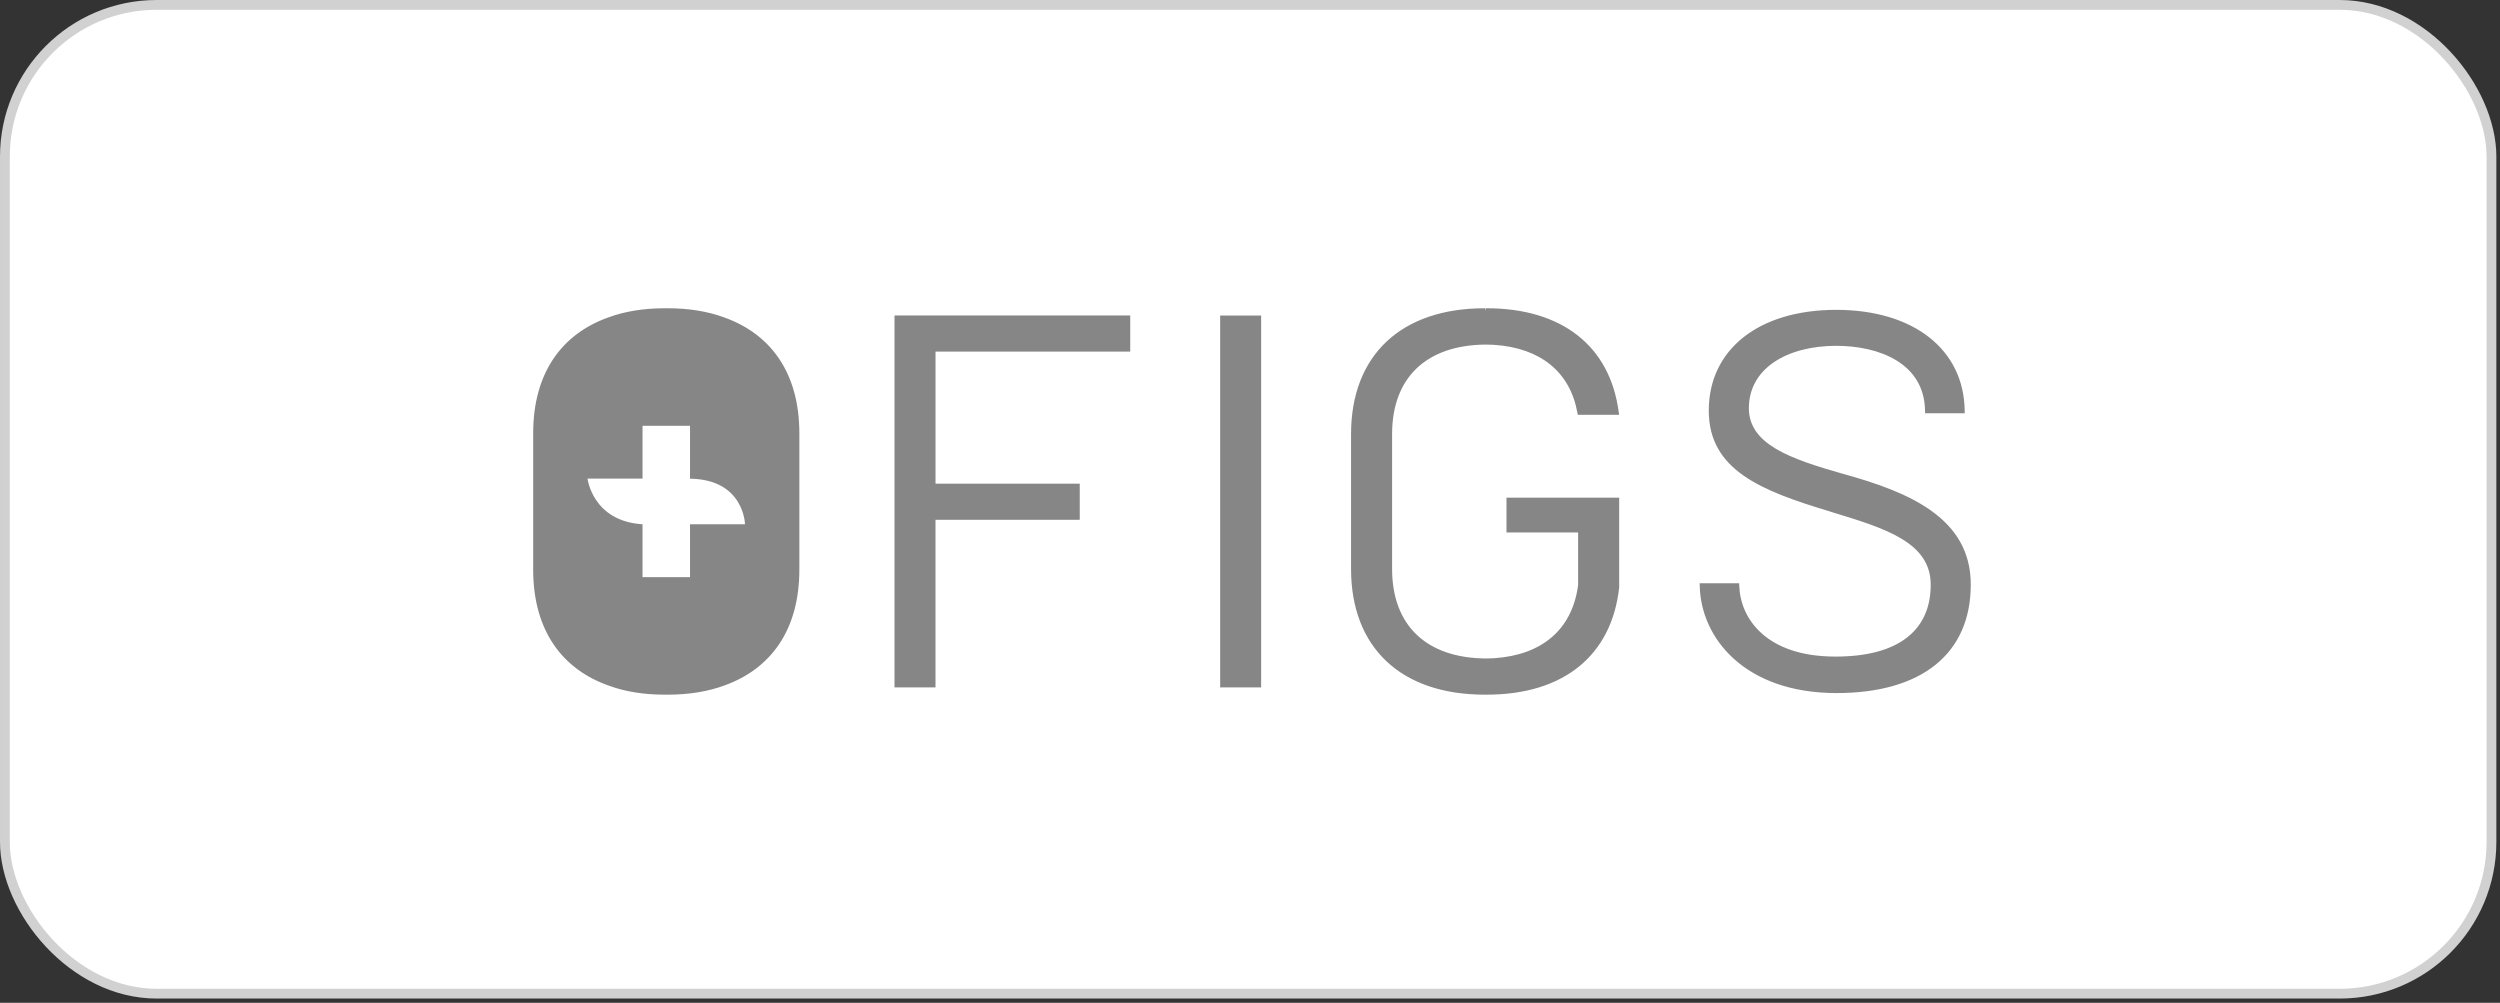
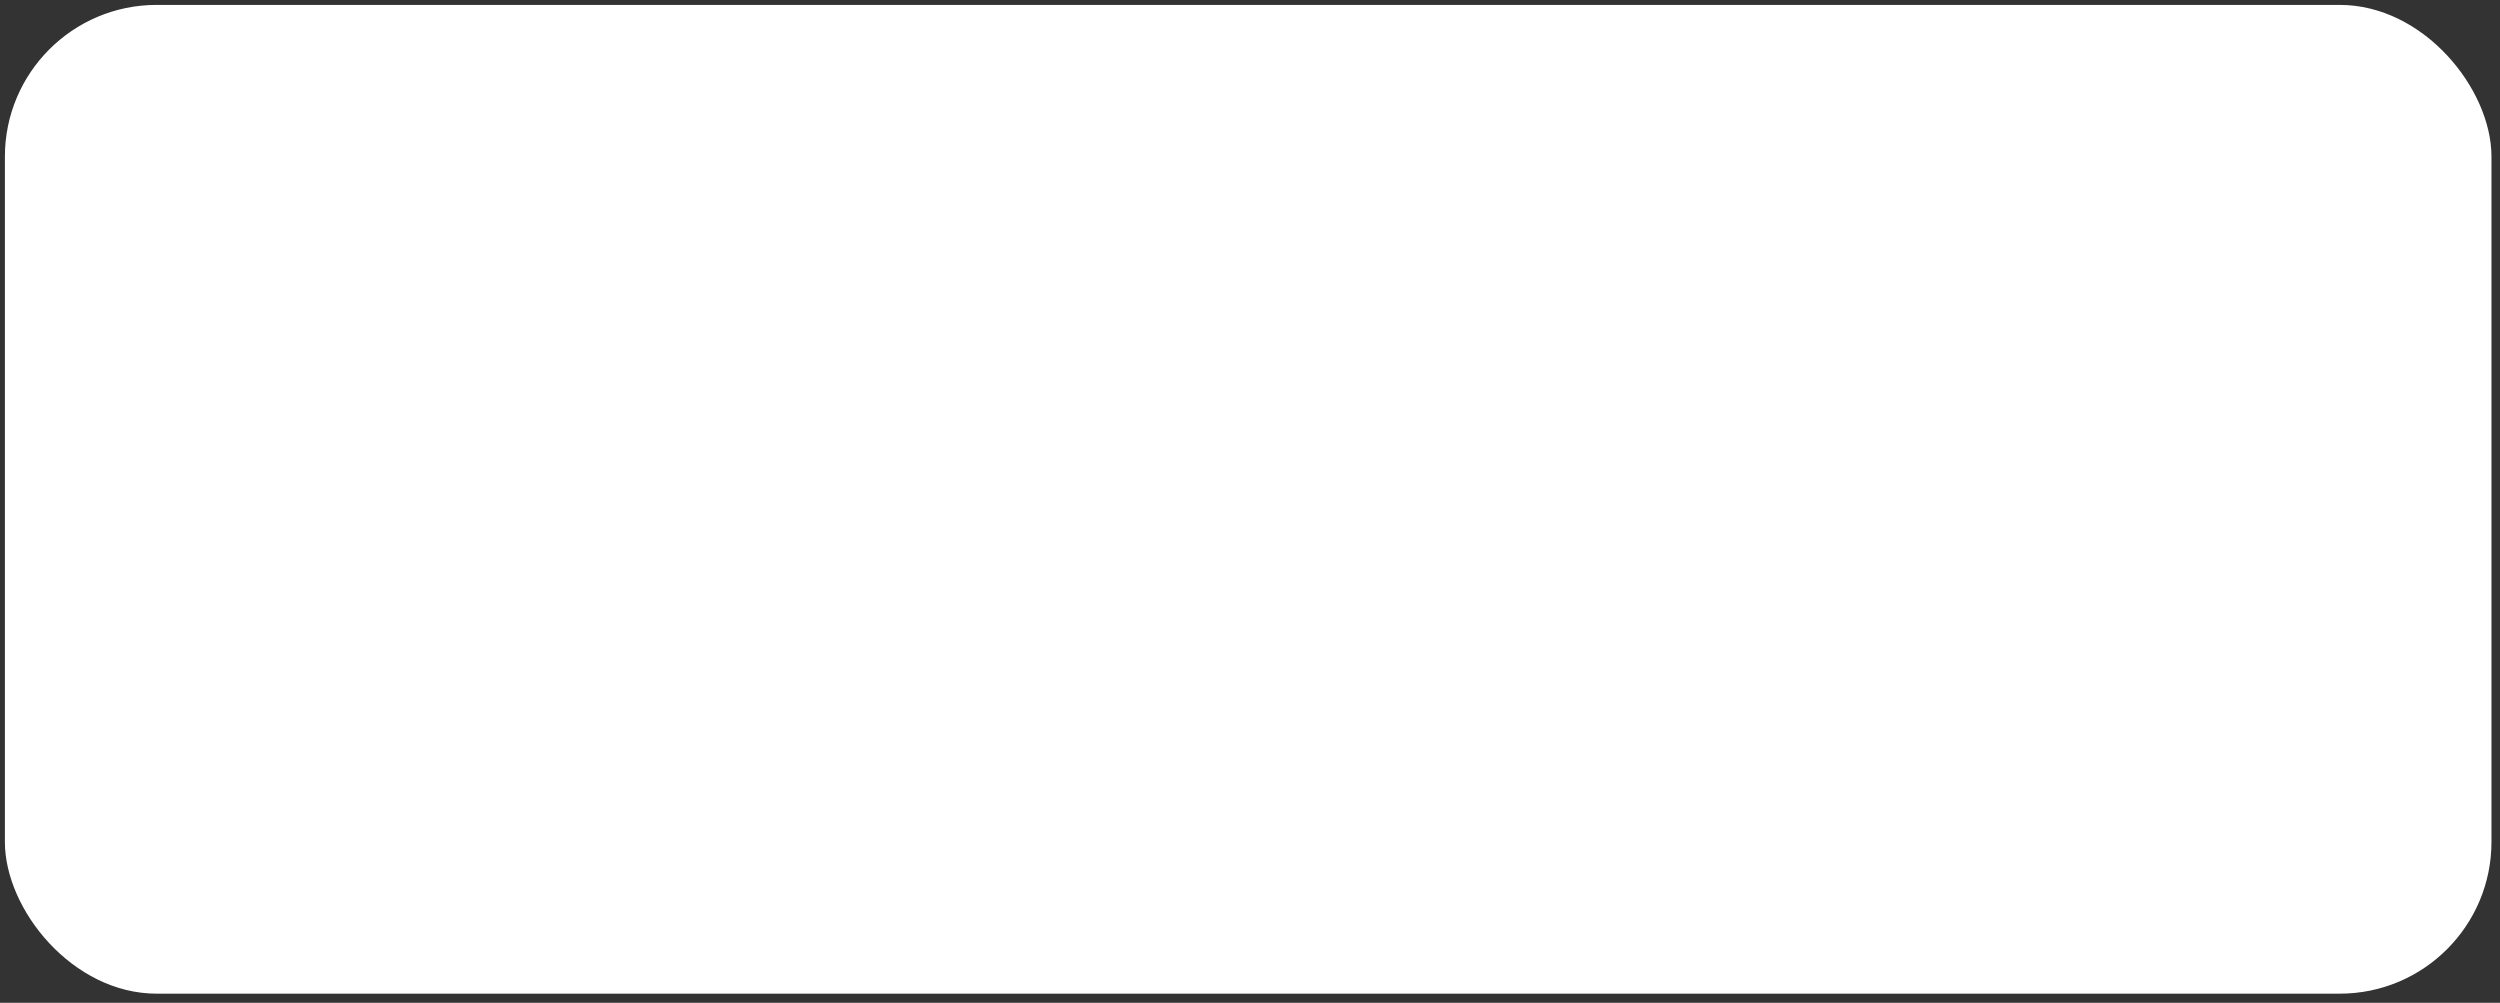
<svg xmlns="http://www.w3.org/2000/svg" width="177" height="71" viewBox="0 0 177 71" fill="none">
  <rect x="0" y="0" width="177" height="71" fill="#333333" stroke="none" />
  <rect x="0.347" y="0.347" width="176.049" height="70.004" rx="10.743" fill="white" />
-   <rect x="0.347" y="0.347" width="176.049" height="70.004" rx="10.743" stroke="#D1D1D1" stroke-width="0.693" />
  <g clip-path="url(#clip0_371_1370)">
-     <path fill-rule="evenodd" clip-rule="evenodd" d="M63.331 22.337V48.668H66.234V36.8H76.446V34.243H66.235V24.895H80.02V22.337H63.331ZM86.388 48.669H89.288V22.338H86.388V48.669ZM130.502 33.553C126.721 32.479 123.829 31.453 123.82 28.908C123.82 27.565 124.428 26.438 125.588 25.647C126.69 24.894 128.256 24.484 130.003 24.484C133.008 24.484 136.24 25.69 136.293 29.075L136.3 29.258H139.102L139.099 29.07C139.045 24.737 135.475 21.937 130.003 21.937C124.525 21.937 120.981 24.737 120.981 29.07C120.981 33.289 124.696 34.746 129.55 36.209L129.677 36.252C133.443 37.396 136.694 38.385 136.694 41.391C136.696 42.956 136.165 44.191 135.115 45.058C133.969 46.005 132.229 46.486 129.95 46.486C125.043 46.486 123.214 43.789 123.14 41.474L123.135 41.295L120.333 41.293L120.342 41.484C120.416 45.139 123.486 49.069 130.033 49.069C136.069 49.069 139.531 46.269 139.531 41.387C139.531 36.684 135.191 34.844 130.502 33.553M106.659 37.7H111.731V41.355C111.731 41.391 111.731 41.417 111.727 41.446L111.709 41.567C111.261 44.586 109.16 46.373 105.802 46.599L105.76 46.603C105.707 46.605 105.652 46.605 105.589 46.608C105.456 46.616 105.323 46.62 105.19 46.621C100.976 46.584 98.56 44.272 98.56 40.273V30.742C98.56 26.741 100.977 24.429 105.19 24.396C105.312 24.396 105.43 24.398 105.575 24.407C105.628 24.407 105.691 24.412 105.748 24.412L105.801 24.417C109.068 24.636 111.16 26.338 111.678 29.213L111.706 29.369H114.635L114.603 29.159C113.985 24.497 110.578 21.825 105.26 21.825H105.2L105.183 22.014L105.157 21.825H105.112C99.189 21.825 95.654 25.158 95.654 30.742V40.273C95.654 45.851 99.189 49.182 105.113 49.182L105.173 49.18L105.26 49.182C110.69 49.182 114.105 46.423 114.638 41.593V35.235H106.659V37.701V37.7ZM45.491 33.886V30.147H48.854V33.891C52.691 33.944 52.745 37.118 52.745 37.118H48.854V40.859H45.491V37.118C41.951 36.902 41.596 33.886 41.596 33.886H45.491ZM43.114 48.547C44.263 48.97 45.584 49.182 47.058 49.182H47.286C48.788 49.182 50.136 48.958 51.306 48.525C54.549 47.356 56.594 44.63 56.594 40.33V30.674C56.594 26.348 54.517 23.611 51.232 22.459C50.082 22.04 48.764 21.825 47.287 21.825H47.058C45.556 21.825 44.205 22.048 43.041 22.484C39.795 23.652 37.749 26.377 37.749 30.674V40.33C37.749 44.661 39.828 47.397 43.114 48.547Z" fill="#868686" />
-   </g>
+     </g>
  <defs>
    <clipPath id="clip0_371_1370">
-       <rect width="102" height="28" fill="white" transform="translate(37.693 21.394)" />
-     </clipPath>
+       </clipPath>
  </defs>
</svg>